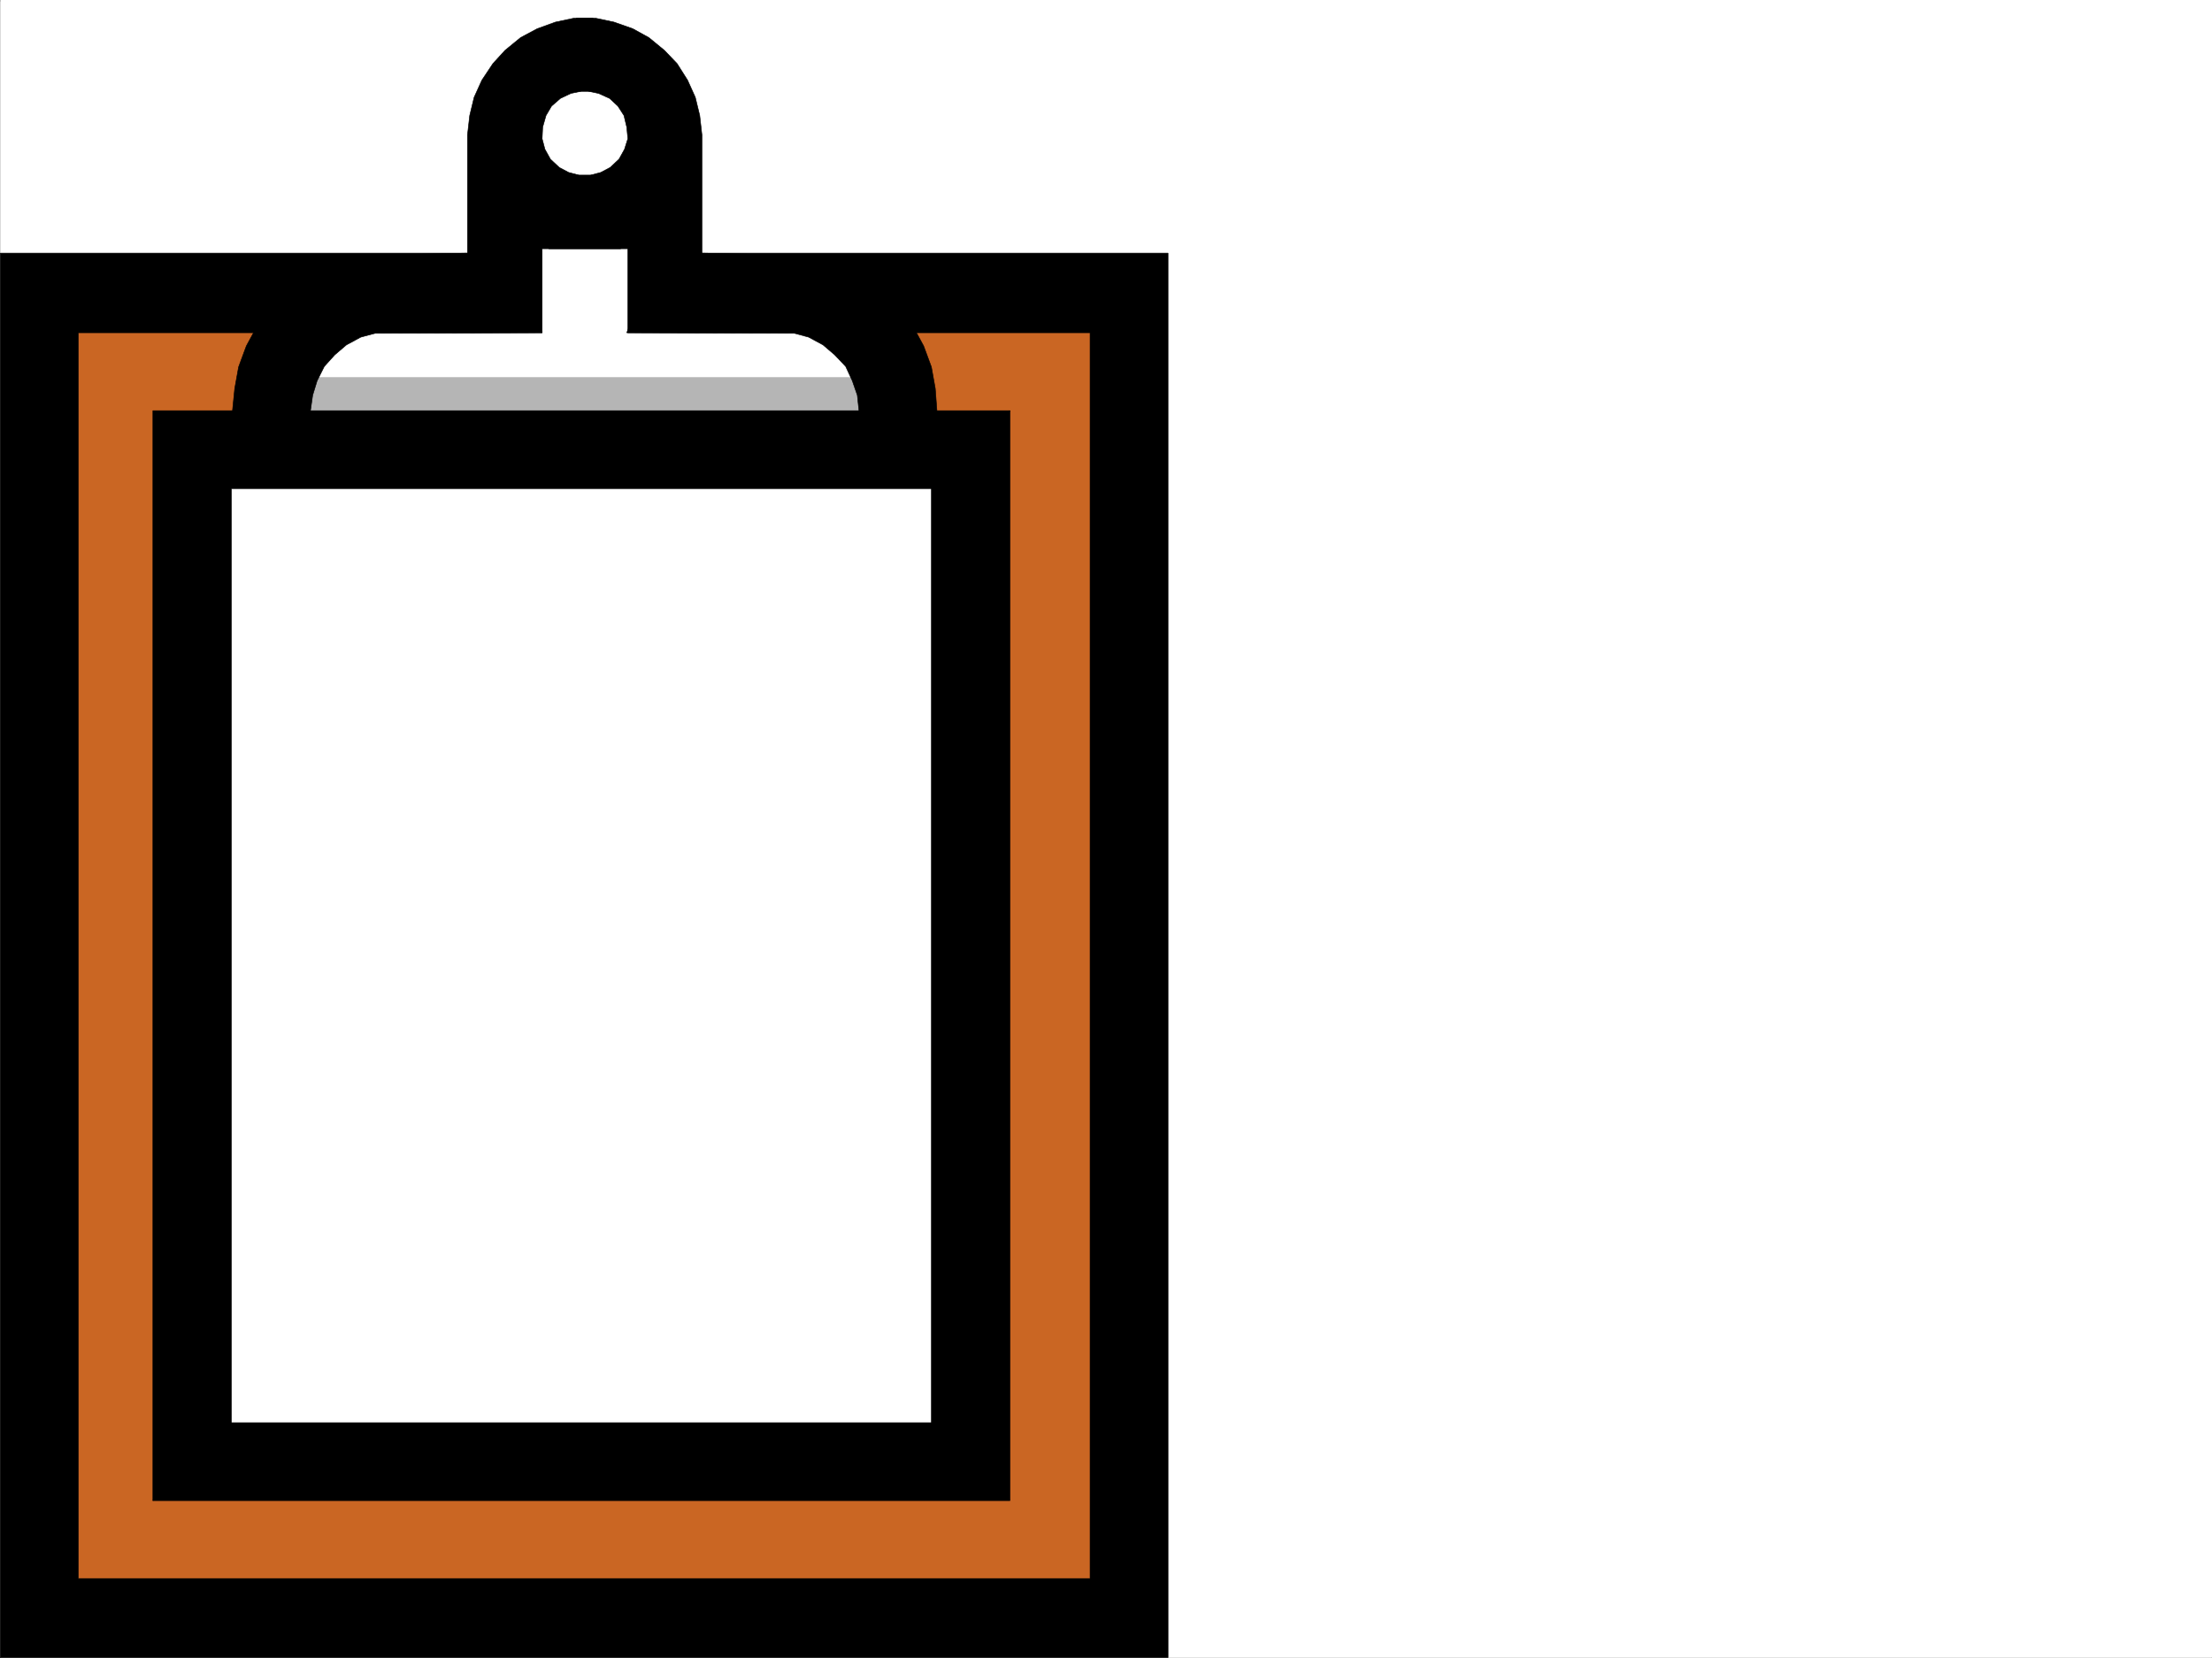
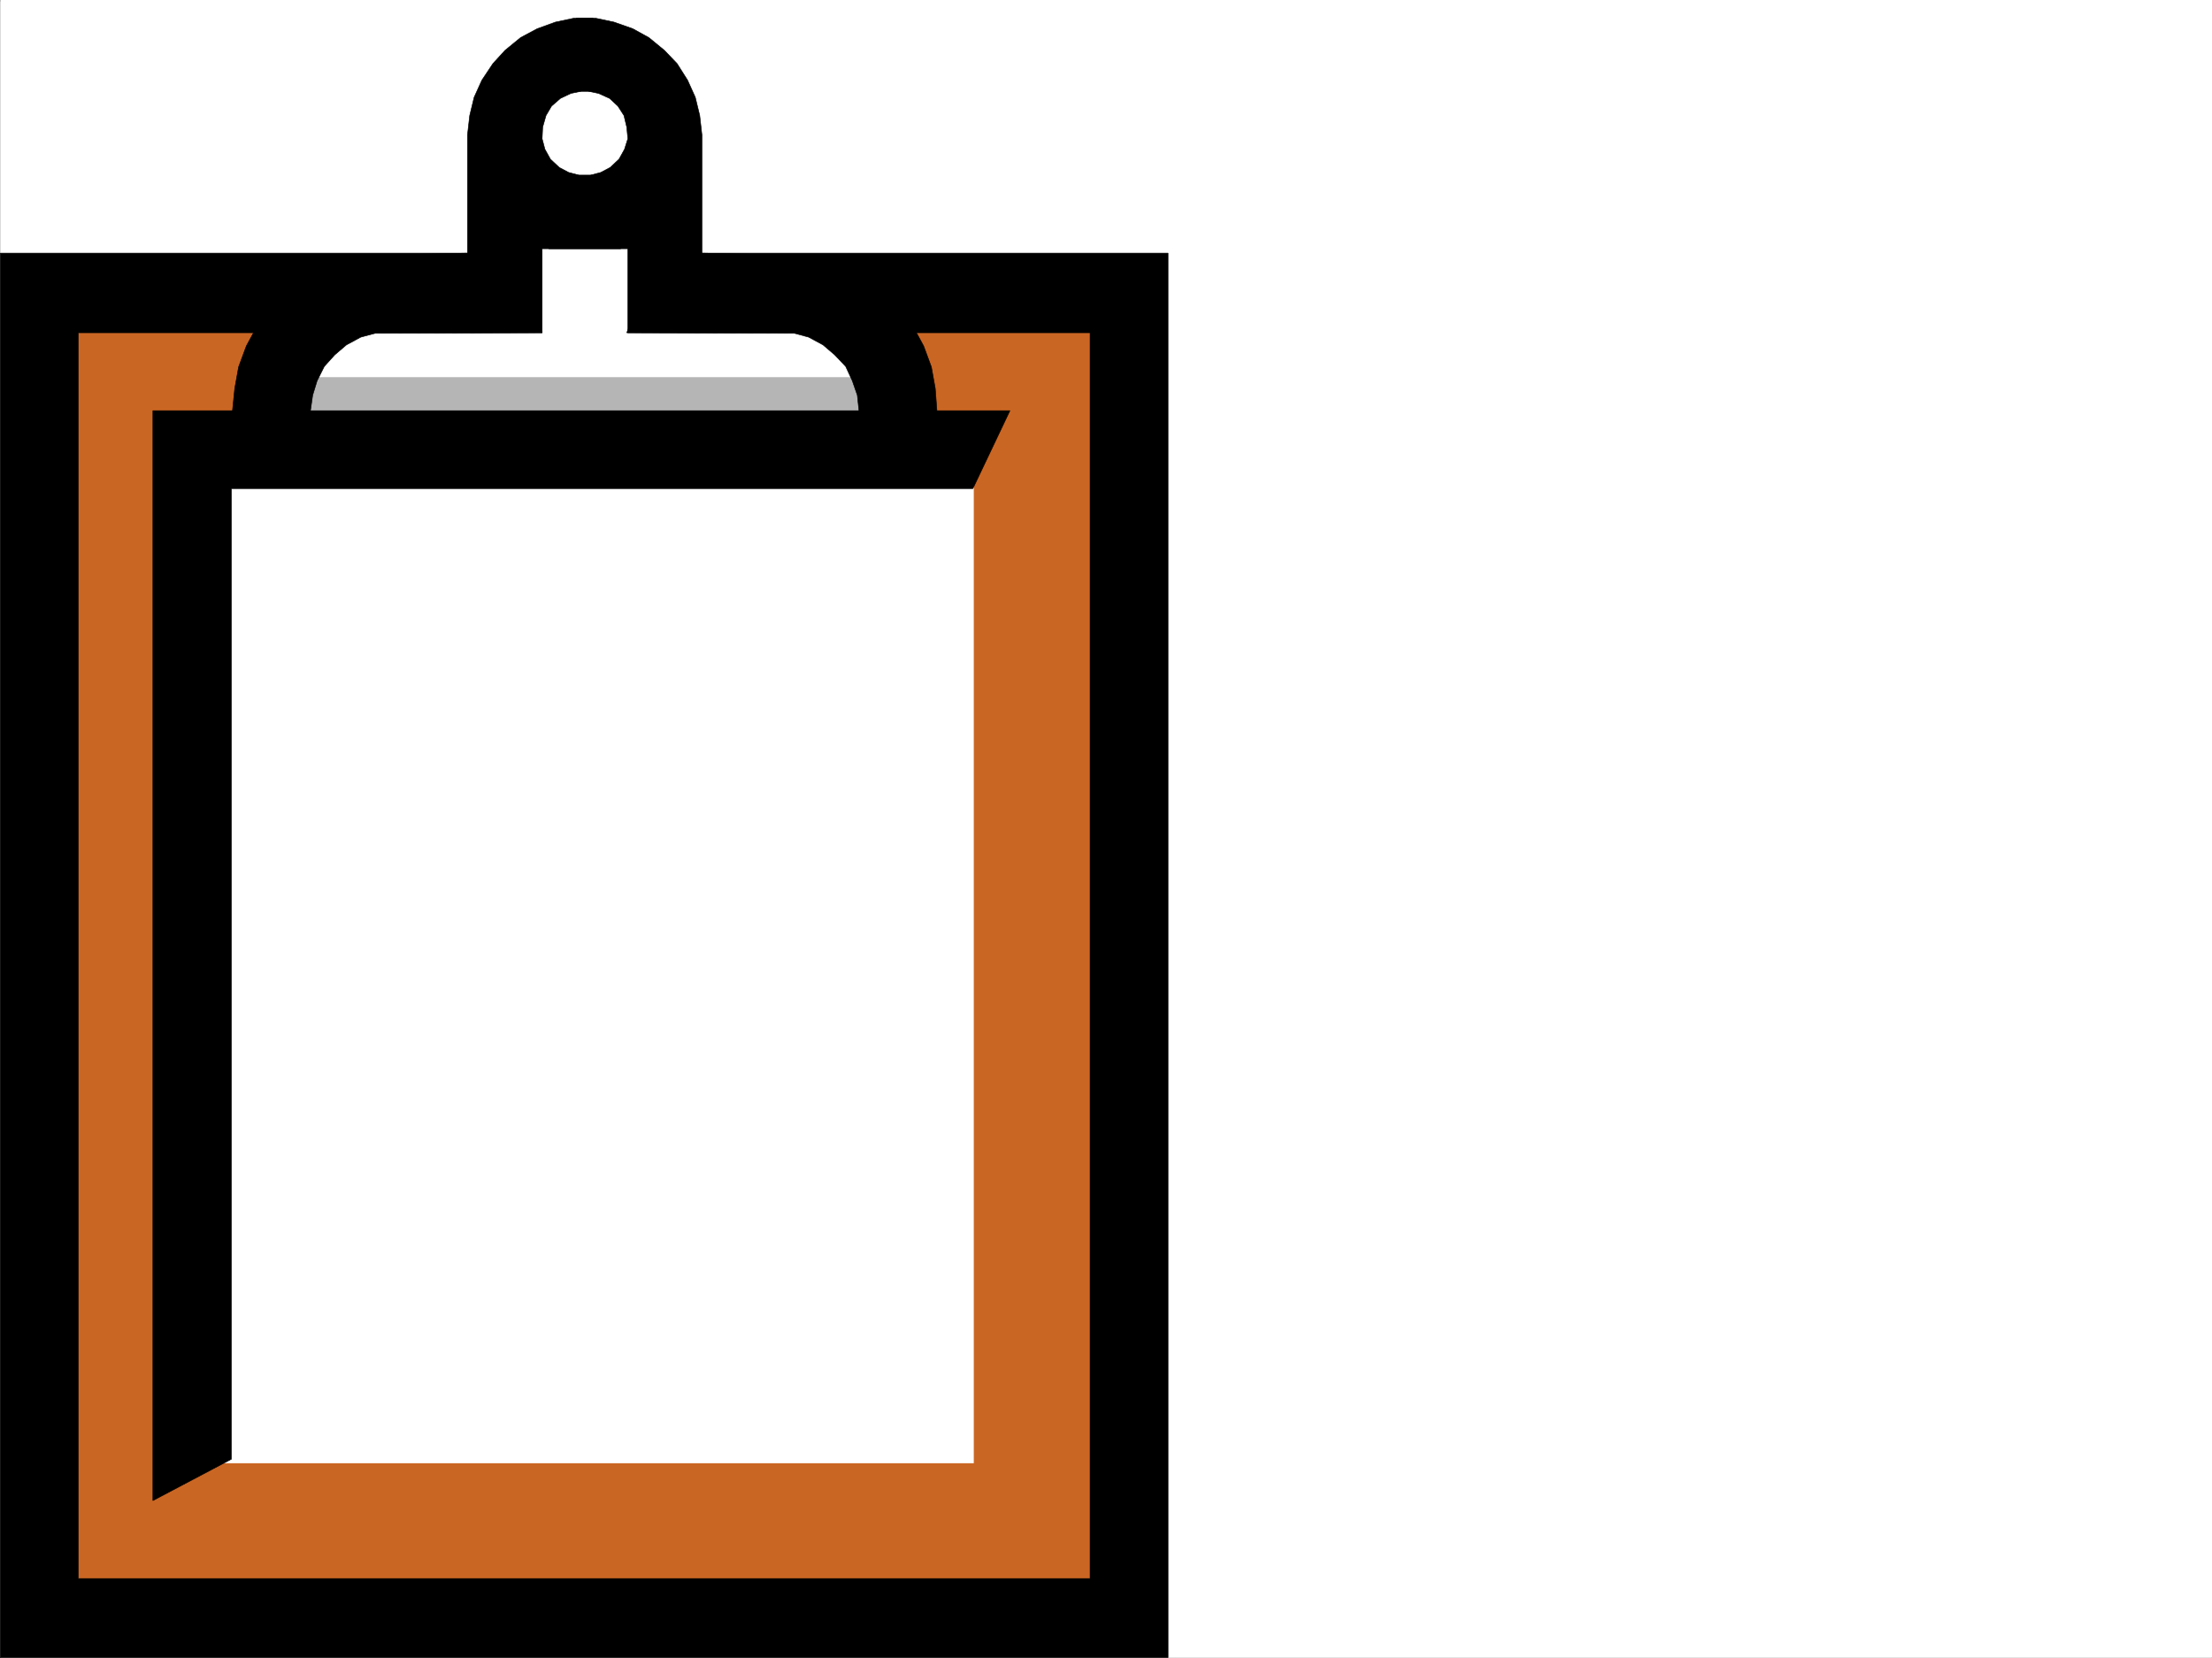
<svg xmlns="http://www.w3.org/2000/svg" width="2997.387" height="2246.668">
  <rect width="100%" height="100%" fill="#333333" stroke="none" />
  <defs>
    <clipPath id="a">
      <path d="M0 0h2997v2244.137H0Zm0 0" />
    </clipPath>
  </defs>
  <path fill="#fff" d="M.371 2246.297h2997.016V0H.371Zm0 0" />
  <g clip-path="url(#a)" transform="translate(.371 2.16)">
    <path fill="#fff" fill-rule="evenodd" stroke="#fff" stroke-linecap="square" stroke-linejoin="bevel" stroke-miterlimit="10" stroke-width=".743" d="M.742 2244.137h2995.531V-2.16H.743Zm0 0" />
  </g>
  <path fill="#ca6623" fill-rule="evenodd" stroke="#ca6623" stroke-linecap="square" stroke-linejoin="bevel" stroke-miterlimit="10" stroke-width=".743" d="M63.32 2190.852V399.21h1462.54v1791.64Zm0 0" />
  <path fill="#fff" fill-rule="evenodd" stroke="#fff" stroke-linecap="square" stroke-linejoin="bevel" stroke-miterlimit="10" stroke-width=".743" d="M1319.059 1982.645V605.934h-98.887v-49.422l-19.508-68.895-49.422-56.187-62.953-38.2H893.493V280.895H689.664V393.23h-194.05l-62.914 38.2-49.461 56.187-20.215 68.895v49.422h-98.922v1376.71zm0 0" />
  <path fill="#b5b5b5" fill-rule="evenodd" stroke="#b5b5b5" stroke-linecap="square" stroke-linejoin="bevel" stroke-miterlimit="10" stroke-width=".743" d="M369.75 600.695v-89.11h848.157v89.11zm0 0" />
  <path fill-rule="evenodd" stroke="#000" stroke-linecap="square" stroke-linejoin="bevel" stroke-miterlimit="10" stroke-width=".743" d="M803.563 237.453h-18.727l-14.234-3.754-12.746-6.762-11.965-11.222-7.508-13.488-3.754-14.235.742-15.719 4.5-15.718 7.504-12.746 12.004-10.477 14.235-6.766 14.23-2.972h15.719V24.71h-26.195l-24.75 5.238-24.711 8.996-22.485 12.004-20.996 17.203-16.46 17.985-14.977 22.484-10.516 23.223-5.984 24.71-3.012 26.2v160.309l-140.836 2.972-29.988 7.508-27.723 11.223-26.2 15.714-23.222 17.989-21 20.996-16.5 23.187-14.23 26.235-10.48 28.465-5.239 29.207-3.012 29.953-1.484 100.367 107.133-50.945v-49.422l3.011-20.957 5.98-19.473 9.74-19.473 14.23-15.757 15.757-13.45 19.473-10.52 19.473-5.237 226.27-.743V337.043h106.39zm0 0" />
  <path fill-rule="evenodd" stroke="#000" stroke-linecap="square" stroke-linejoin="bevel" stroke-miterlimit="10" stroke-width=".743" d="M781.082 237.453h18.727l14.234-3.754 12.746-6.762 12.004-11.222 7.47-13.488 4.495-14.235-1.488-15.719-3.75-15.718-8.215-12.746-11.258-10.477-14.976-6.766-14.23-2.972h-15.759V24.71h26.235l24.71 5.238 25.493 8.996 21.742 12.004 20.957 17.203 17.242 17.985 14.235 22.484 10.476 23.223 6.024 24.71 2.968 26.2v160.309l140.88 2.972 29.949 7.508 27.722 11.223 25.492 15.714 23.97 17.989 20.995 20.996 17.207 23.187 14.23 26.235 10.52 28.465 5.238 29.207 2.231 29.953 1.523 100.367-107.171-50.945v-49.422l-2.23-20.957-6.767-19.473-8.992-19.473-14.972-15.757-15.72-13.45-19.472-10.52-19.512-5.237-225.527-.743V337.043H743.621Zm0 0" />
  <path fill-rule="evenodd" stroke="#000" stroke-linecap="square" stroke-linejoin="bevel" stroke-miterlimit="10" stroke-width=".743" d="M1368.52 556.512H207.172V2033.55l106.39-56.145V662.121h1004.755Zm0 0" />
-   <path fill-rule="evenodd" stroke="#000" stroke-linecap="square" stroke-linejoin="bevel" stroke-miterlimit="10" stroke-width=".743" d="M207.172 2033.55H1368.52V556.513l-106.39 56.183v1315.246H257.374Zm0 0" />
  <path fill-rule="evenodd" stroke="#000" stroke-linecap="square" stroke-linejoin="bevel" stroke-miterlimit="10" stroke-width=".743" d="M1582.79 2246.297V343.062H893.492l-44.223 107.84h627.871V2139.16H106.02V450.902h628.61l-44.966-107.84H.371v1903.235zm0 0" />
</svg>